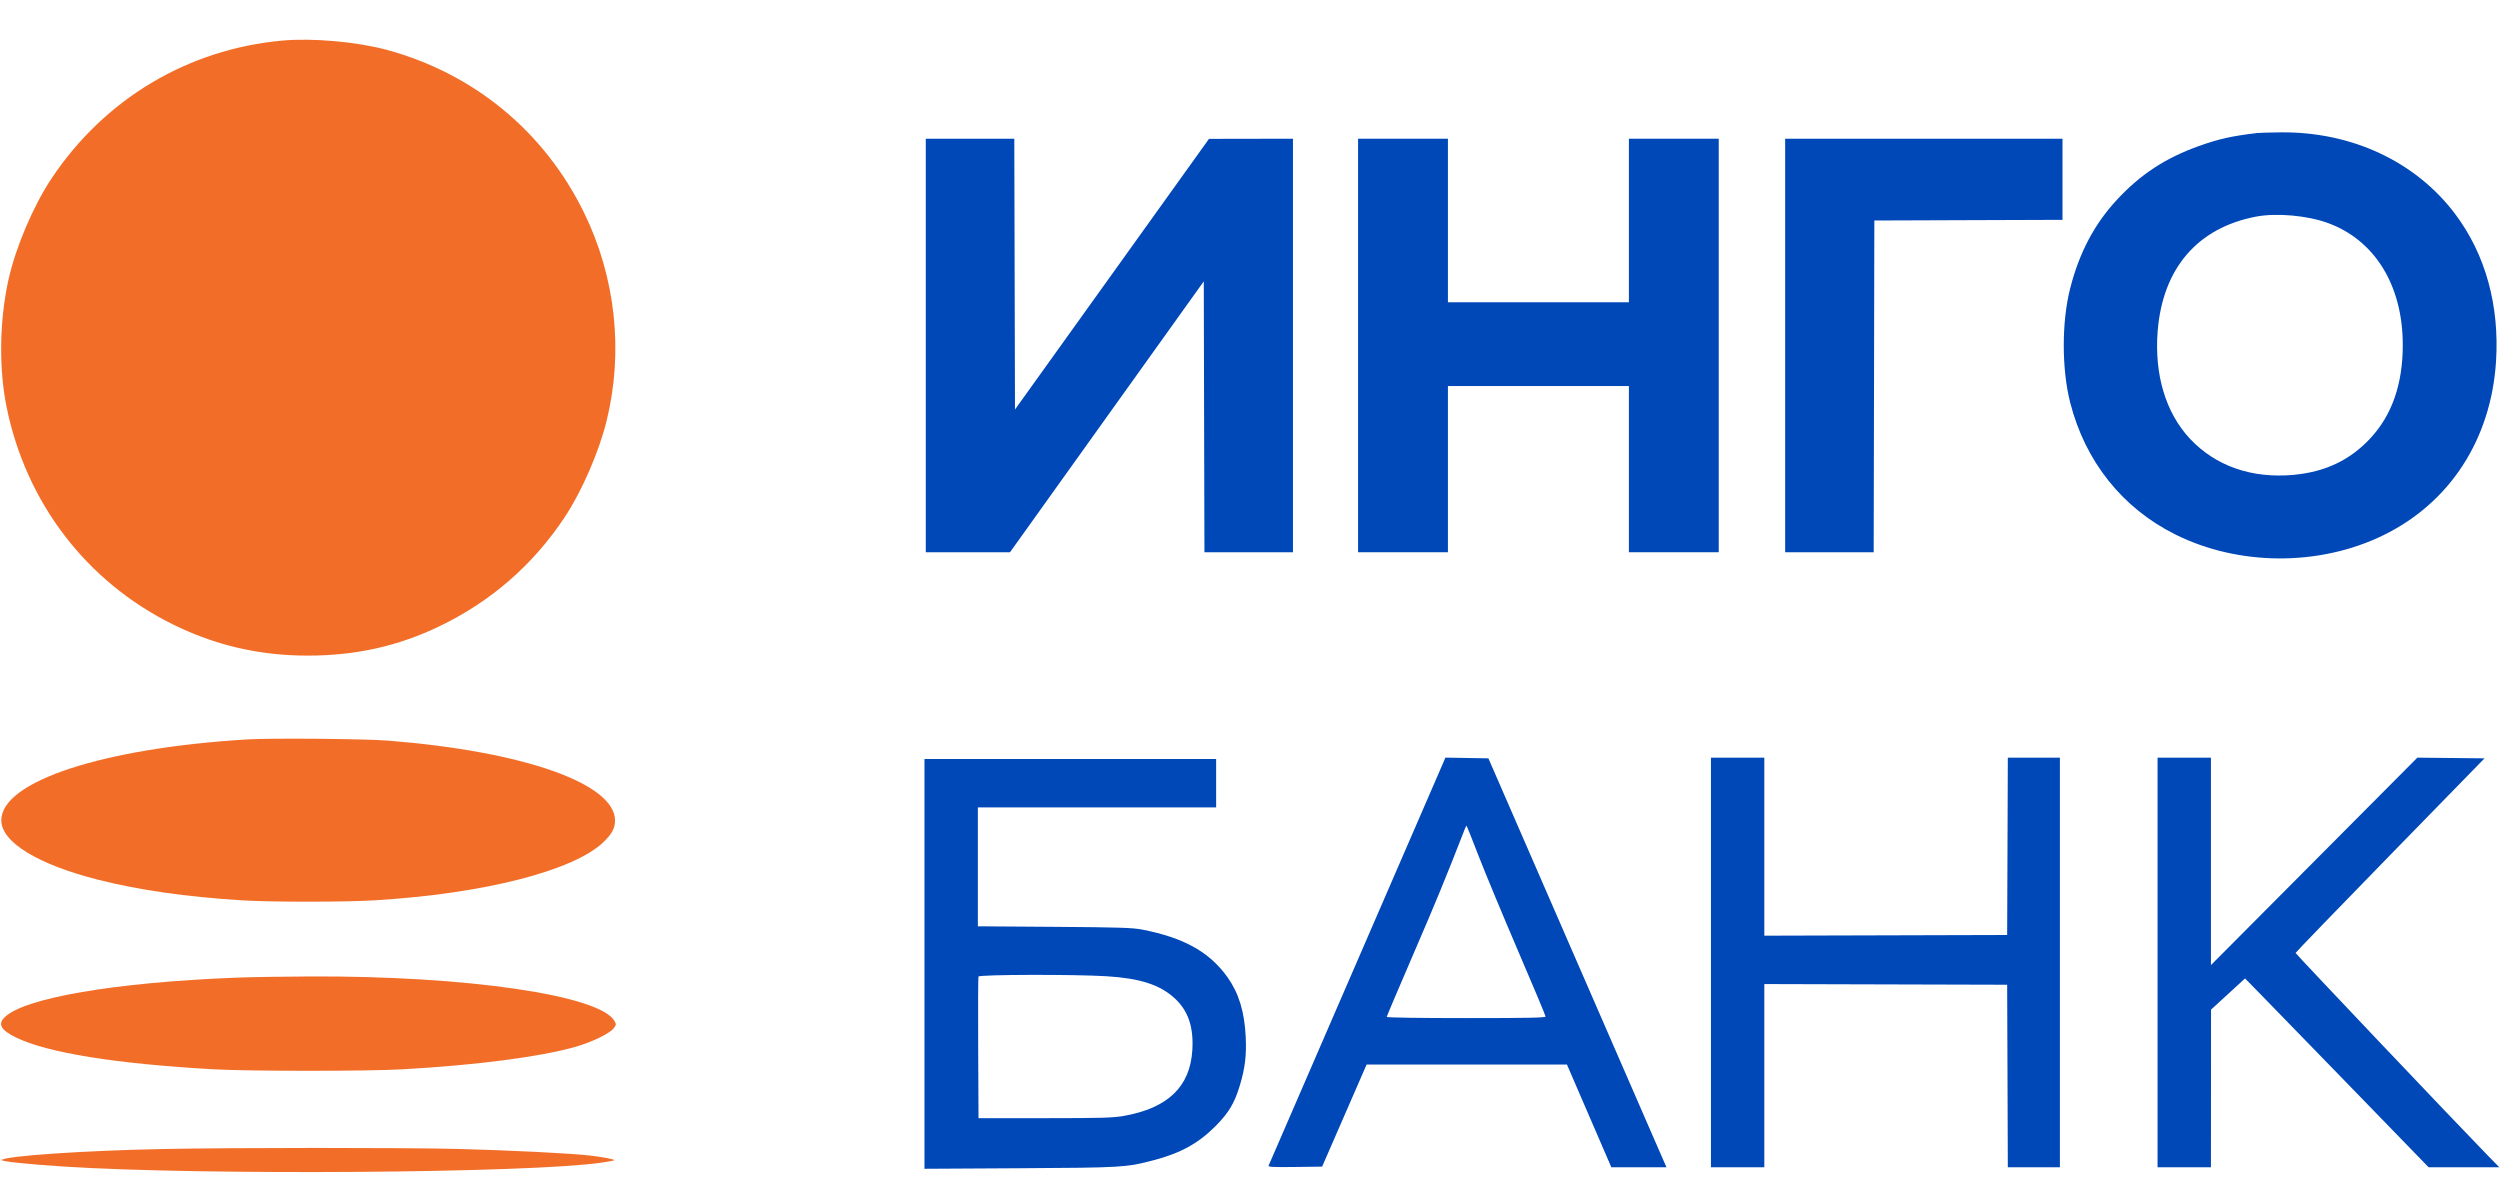
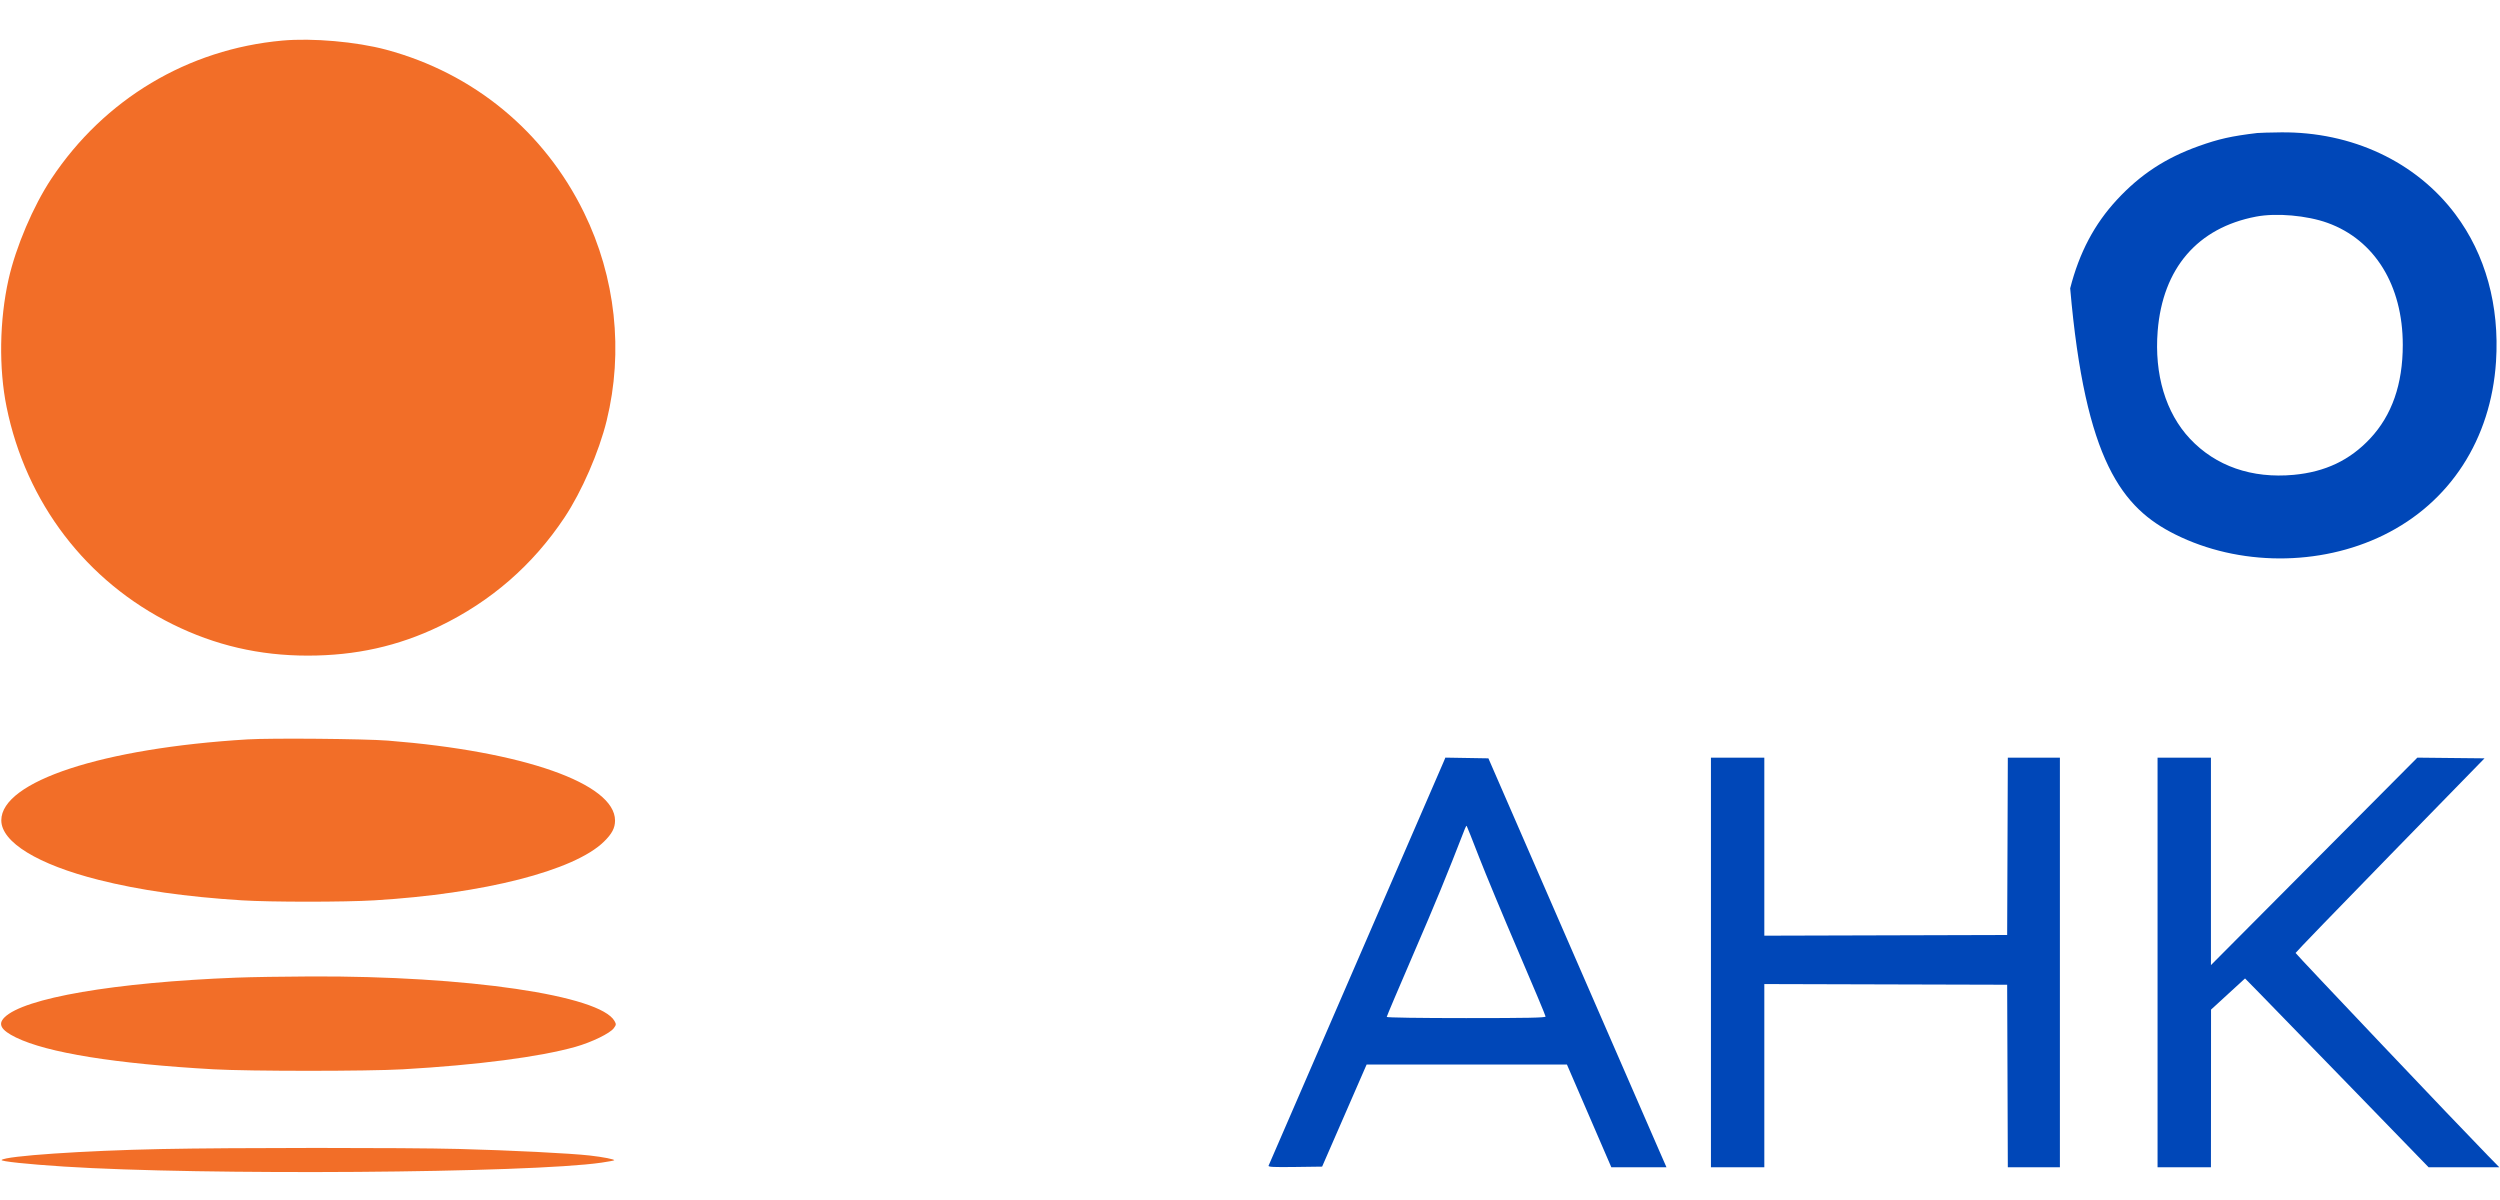
<svg xmlns="http://www.w3.org/2000/svg" width="125" height="60" viewBox="0 0 125 60" fill="none">
  <path fill-rule="evenodd" clip-rule="evenodd" d="M14.116 2.029C9.391 2.457 5.216 4.954 2.572 8.931C1.663 10.298 0.791 12.347 0.427 13.97C-0.027 15.998 -0.065 18.413 0.329 20.349C1.302 25.134 4.313 29.075 8.626 31.211C10.759 32.267 12.97 32.781 15.386 32.781C17.785 32.781 19.91 32.308 21.972 31.314C24.548 30.074 26.641 28.254 28.223 25.878C29.085 24.583 29.948 22.601 30.332 21.036C31.184 17.565 30.781 13.859 29.199 10.628C27.211 6.565 23.677 3.657 19.305 2.484C17.821 2.086 15.618 1.893 14.116 2.029ZM12.37 36.97C5.125 37.408 0.065 39.071 0.065 41.016C0.065 42.108 1.89 43.225 4.931 43.993C6.973 44.509 9.293 44.84 12.096 45.017C13.539 45.107 17.21 45.108 18.72 45.017C24.196 44.69 28.713 43.535 30.197 42.083C30.601 41.687 30.752 41.4 30.752 41.025C30.75 39.177 26.175 37.567 19.401 37.031C18.235 36.939 13.561 36.898 12.37 36.97ZM11.816 48.882C5.726 49.12 1.19 49.899 0.22 50.874C-0.118 51.214 0.053 51.51 0.796 51.873C2.363 52.64 5.771 53.189 10.677 53.465C12.479 53.566 18.38 53.566 20.149 53.465C23.874 53.252 26.986 52.846 28.776 52.341C29.585 52.112 30.503 51.666 30.69 51.409C30.813 51.241 30.816 51.212 30.726 51.052C30.008 49.766 23.352 48.789 15.527 48.822C14.202 48.827 12.532 48.854 11.816 48.882ZM8.073 57.452C4.162 57.531 0.282 57.797 0.082 57.998C0.014 58.067 1.372 58.211 3.19 58.328C10.108 58.775 26.474 58.656 30.069 58.133C30.404 58.084 30.692 58.031 30.708 58.014C30.753 57.969 30.149 57.85 29.493 57.776C28.521 57.665 25.5 57.514 22.949 57.448C20.234 57.378 11.576 57.38 8.073 57.452Z" fill="#F26E28" />
-   <path d="M46.289 27.612V17.274V6.936H48.502H50.715L50.732 13.706L50.749 20.476L55.599 13.71L60.449 6.943L62.549 6.939L64.648 6.936V17.274V27.612H62.435H60.222L60.205 20.839L60.189 14.067L55.344 20.839L50.5 27.612H48.395H46.289Z" fill="#0047B8" />
-   <path d="M67.904 27.612V17.274V6.936H70.15H72.396V11.025V15.114H76.921H81.445V11.025V6.936H83.691H85.937V17.274V27.612H83.691H81.445V23.457V19.302H76.921H72.396V23.457V27.612H70.15H67.904Z" fill="#0047B8" />
-   <path d="M89.258 27.612V17.274V6.936H96.191H103.125V8.964V10.992L98.421 11.008L93.717 11.025L93.701 19.318L93.684 27.612H91.471H89.258Z" fill="#0047B8" />
  <path d="M85.547 58.364V48.124V37.884H86.881H88.216V42.334V46.784L94.287 46.767L100.358 46.75L100.375 42.317L100.391 37.884H101.693H102.995V48.124V58.364H101.693H100.391L100.375 53.8L100.358 49.237L94.287 49.22L88.216 49.203V53.784V58.364H86.881H85.547Z" fill="#0047B8" />
  <path d="M107.878 58.364V48.124V37.884H109.212H110.547V43.07V48.255L115.708 43.069L120.868 37.882L122.547 37.9L124.226 37.917L119.502 42.759C116.904 45.422 114.779 47.622 114.779 47.648C114.779 47.692 122.994 56.35 124.373 57.759L124.965 58.364H123.198H121.431L117.574 54.389C115.453 52.203 113.387 50.079 112.984 49.668L112.252 48.922L111.402 49.701L110.552 50.48L110.55 54.422L110.547 58.364H109.212H107.878Z" fill="#0047B8" />
-   <path fill-rule="evenodd" clip-rule="evenodd" d="M46.224 48.195V58.439L50.993 58.412C56.132 58.382 56.316 58.371 57.682 58.011C59.035 57.655 59.917 57.169 60.777 56.305C61.442 55.637 61.734 55.144 62.001 54.242C62.253 53.392 62.328 52.767 62.287 51.868C62.229 50.602 61.944 49.661 61.377 48.865C60.481 47.604 59.2 46.887 57.113 46.48C56.627 46.385 55.976 46.365 52.718 46.342L48.893 46.315V43.343V40.371H54.85H60.807V39.16V37.95H53.516H46.224V48.195ZM48.909 52.41C48.9 50.485 48.906 48.873 48.923 48.828C48.962 48.725 53.706 48.713 55.31 48.811C57.006 48.915 57.992 49.233 58.736 49.916C59.409 50.535 59.687 51.35 59.617 52.504C59.507 54.335 58.395 55.404 56.197 55.795C55.658 55.891 55.086 55.907 52.246 55.909L48.926 55.911L48.909 52.41Z" fill="#0047B8" />
-   <path fill-rule="evenodd" clip-rule="evenodd" d="M112.858 6.651C111.563 6.806 110.94 6.946 109.928 7.308C108.278 7.898 107.022 8.722 105.854 9.98C104.719 11.203 103.967 12.627 103.509 14.416C103.081 16.094 103.081 18.448 103.511 20.134C104.261 23.072 106.118 25.402 108.759 26.72C111.939 28.308 115.977 28.322 119.173 26.759C122.499 25.132 124.549 21.969 124.801 18.079C124.981 15.281 124.275 12.723 122.768 10.713C120.802 8.088 117.596 6.583 114.047 6.618C113.5 6.624 112.965 6.639 112.858 6.651ZM107.884 16.55C108.134 13.415 109.878 11.388 112.803 10.831C113.817 10.637 115.346 10.772 116.378 11.144C118.737 11.996 120.138 14.267 120.139 17.241C120.139 19.21 119.597 20.765 118.502 21.932C117.486 23.014 116.26 23.595 114.687 23.742C112.595 23.937 110.784 23.307 109.498 21.937C108.286 20.645 107.71 18.724 107.884 16.55Z" fill="#0047B8" />
+   <path fill-rule="evenodd" clip-rule="evenodd" d="M112.858 6.651C111.563 6.806 110.94 6.946 109.928 7.308C108.278 7.898 107.022 8.722 105.854 9.98C104.719 11.203 103.967 12.627 103.509 14.416C104.261 23.072 106.118 25.402 108.759 26.72C111.939 28.308 115.977 28.322 119.173 26.759C122.499 25.132 124.549 21.969 124.801 18.079C124.981 15.281 124.275 12.723 122.768 10.713C120.802 8.088 117.596 6.583 114.047 6.618C113.5 6.624 112.965 6.639 112.858 6.651ZM107.884 16.55C108.134 13.415 109.878 11.388 112.803 10.831C113.817 10.637 115.346 10.772 116.378 11.144C118.737 11.996 120.138 14.267 120.139 17.241C120.139 19.21 119.597 20.765 118.502 21.932C117.486 23.014 116.26 23.595 114.687 23.742C112.595 23.937 110.784 23.307 109.498 21.937C108.286 20.645 107.71 18.724 107.884 16.55Z" fill="#0047B8" />
  <path fill-rule="evenodd" clip-rule="evenodd" d="M72.179 38.096C72.13 38.213 70.148 42.785 67.775 48.255C65.402 53.725 63.446 58.238 63.429 58.284C63.403 58.35 63.677 58.363 64.751 58.349L66.106 58.331L67.218 55.78L68.33 53.228H73.338H78.347L79.457 55.795L80.566 58.362L81.945 58.363L83.324 58.364L82.959 57.53C82.759 57.071 80.755 52.471 78.507 47.306L74.42 37.917L73.344 37.899L72.269 37.881L72.179 38.096ZM70.675 47.689C71.785 45.123 72.326 43.806 73.25 41.425C73.284 41.339 73.321 41.28 73.334 41.294C73.347 41.308 73.626 42.011 73.954 42.857C74.283 43.703 75.165 45.824 75.915 47.571C76.665 49.317 77.279 50.782 77.279 50.826C77.279 50.887 76.377 50.905 73.307 50.905C71.008 50.905 69.336 50.88 69.336 50.846C69.336 50.814 69.939 49.394 70.675 47.689Z" fill="#0047B8" />
</svg>